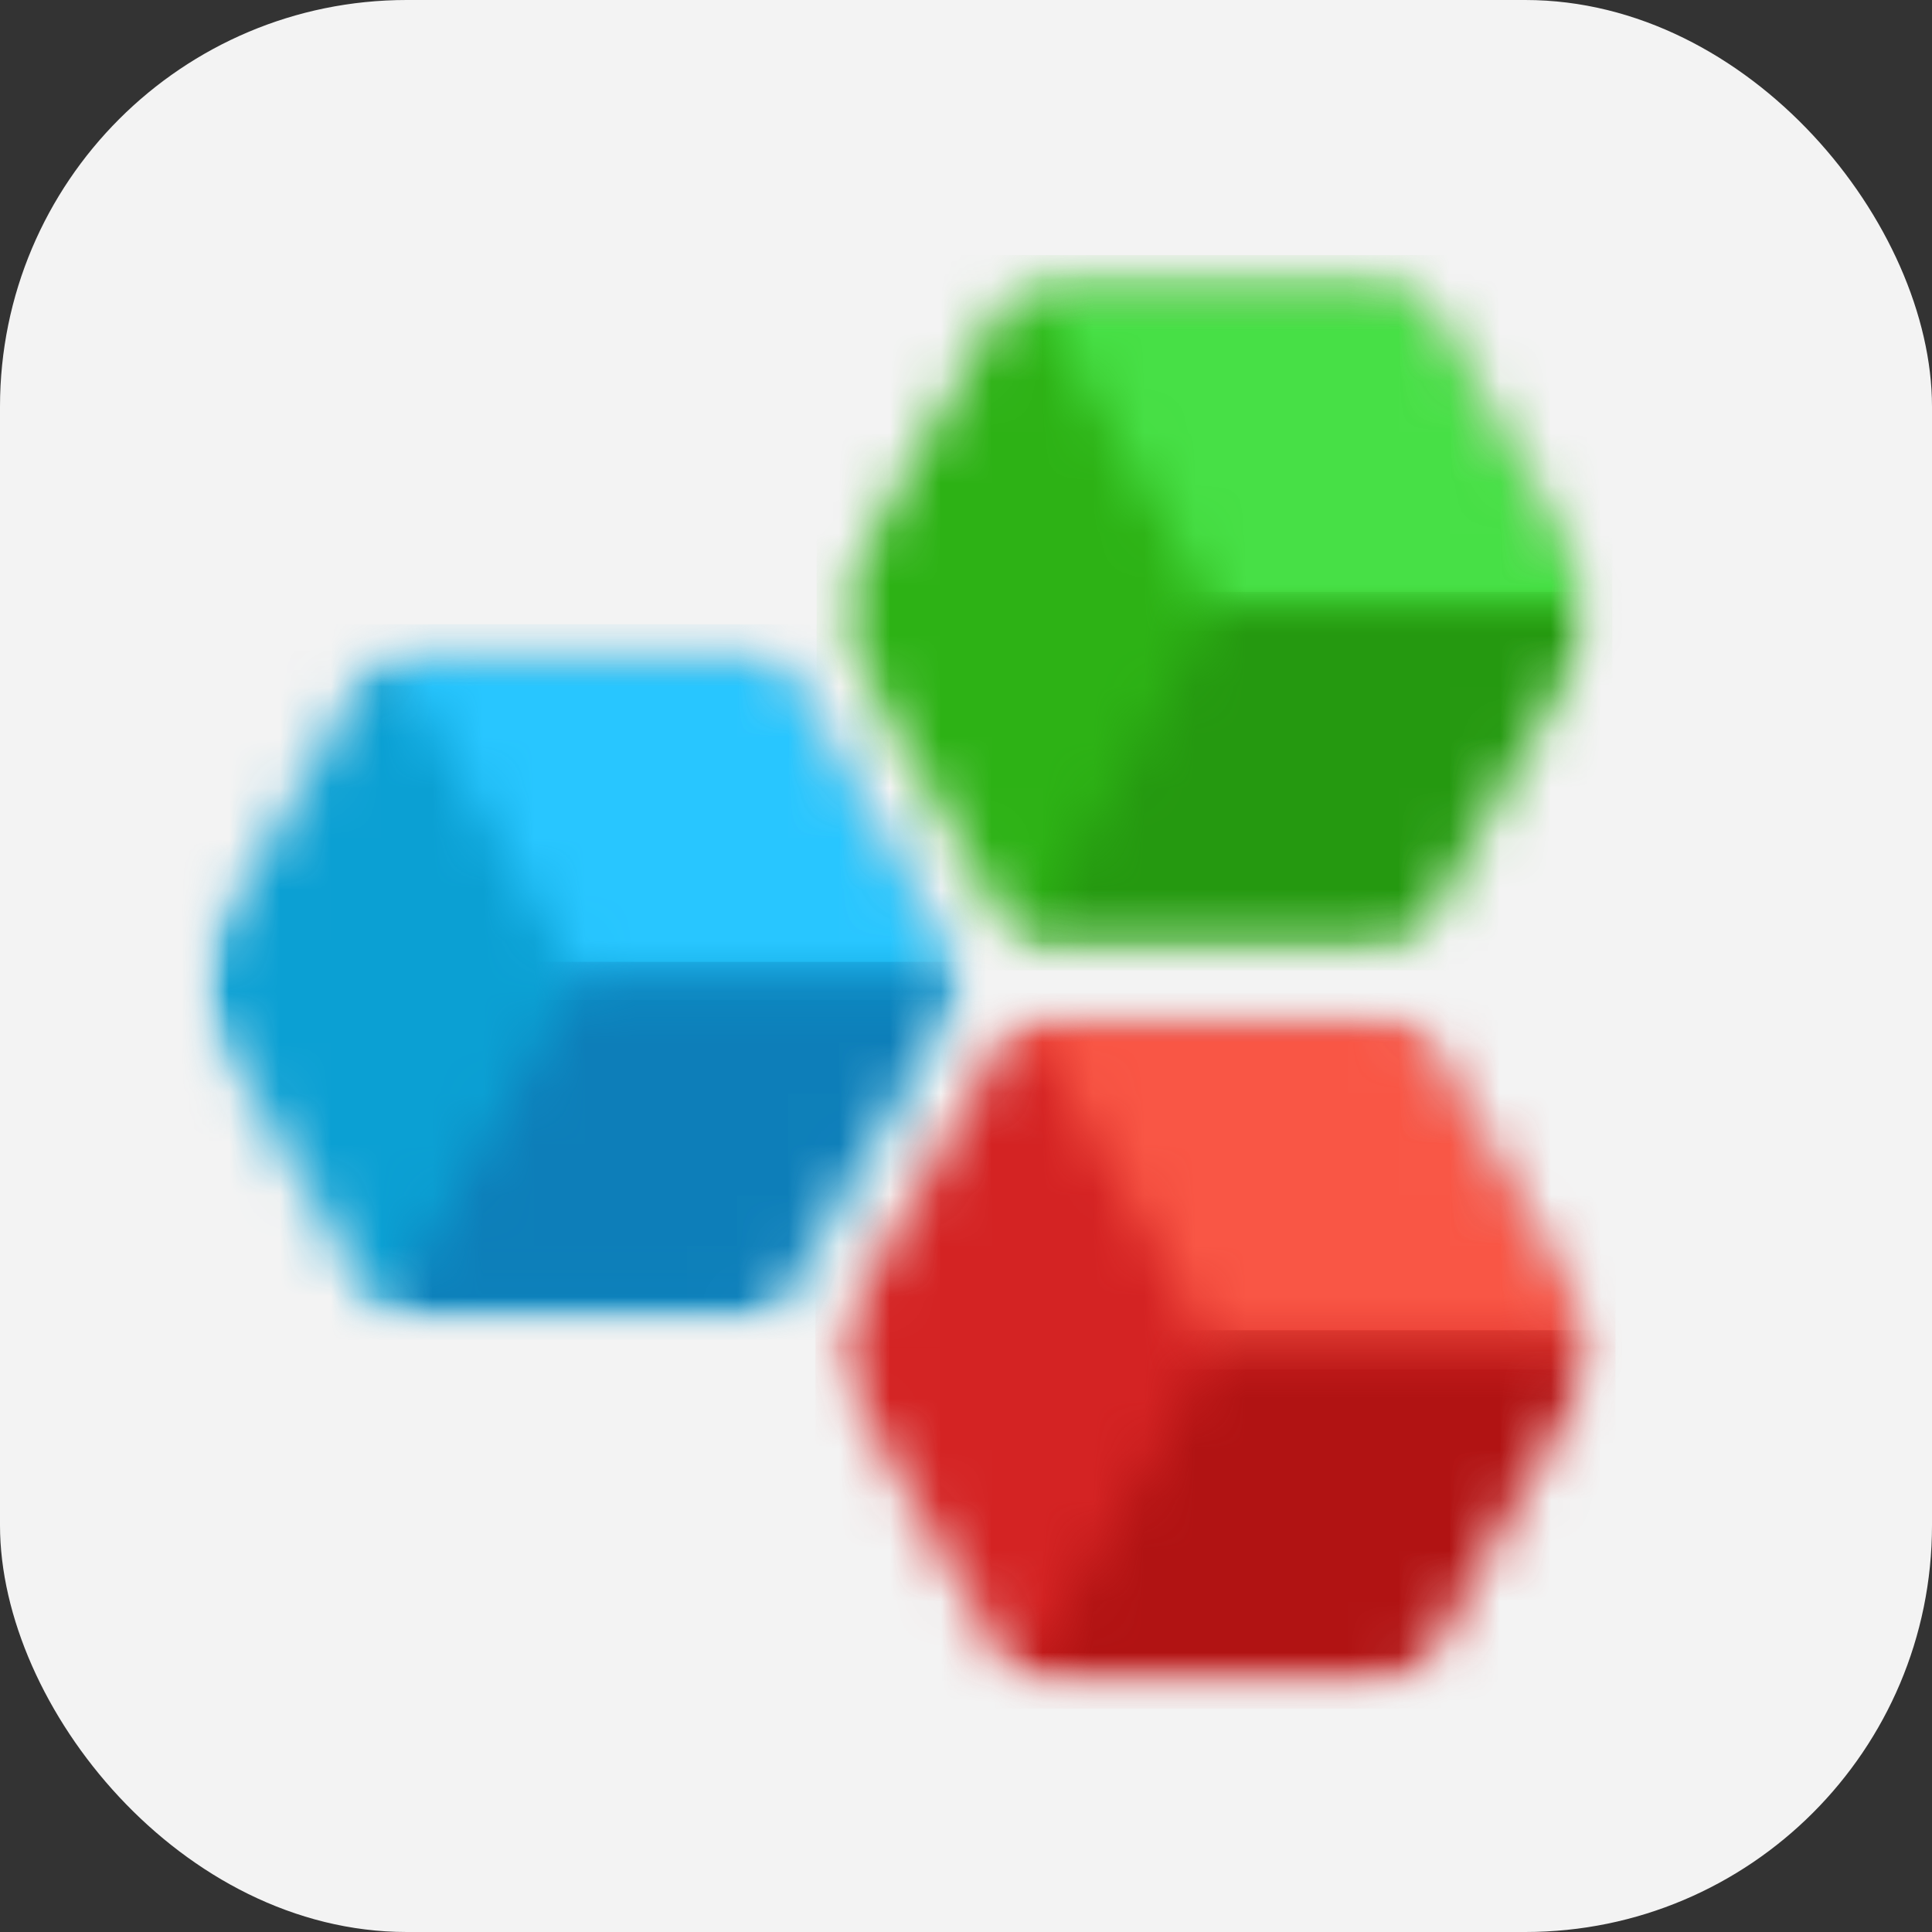
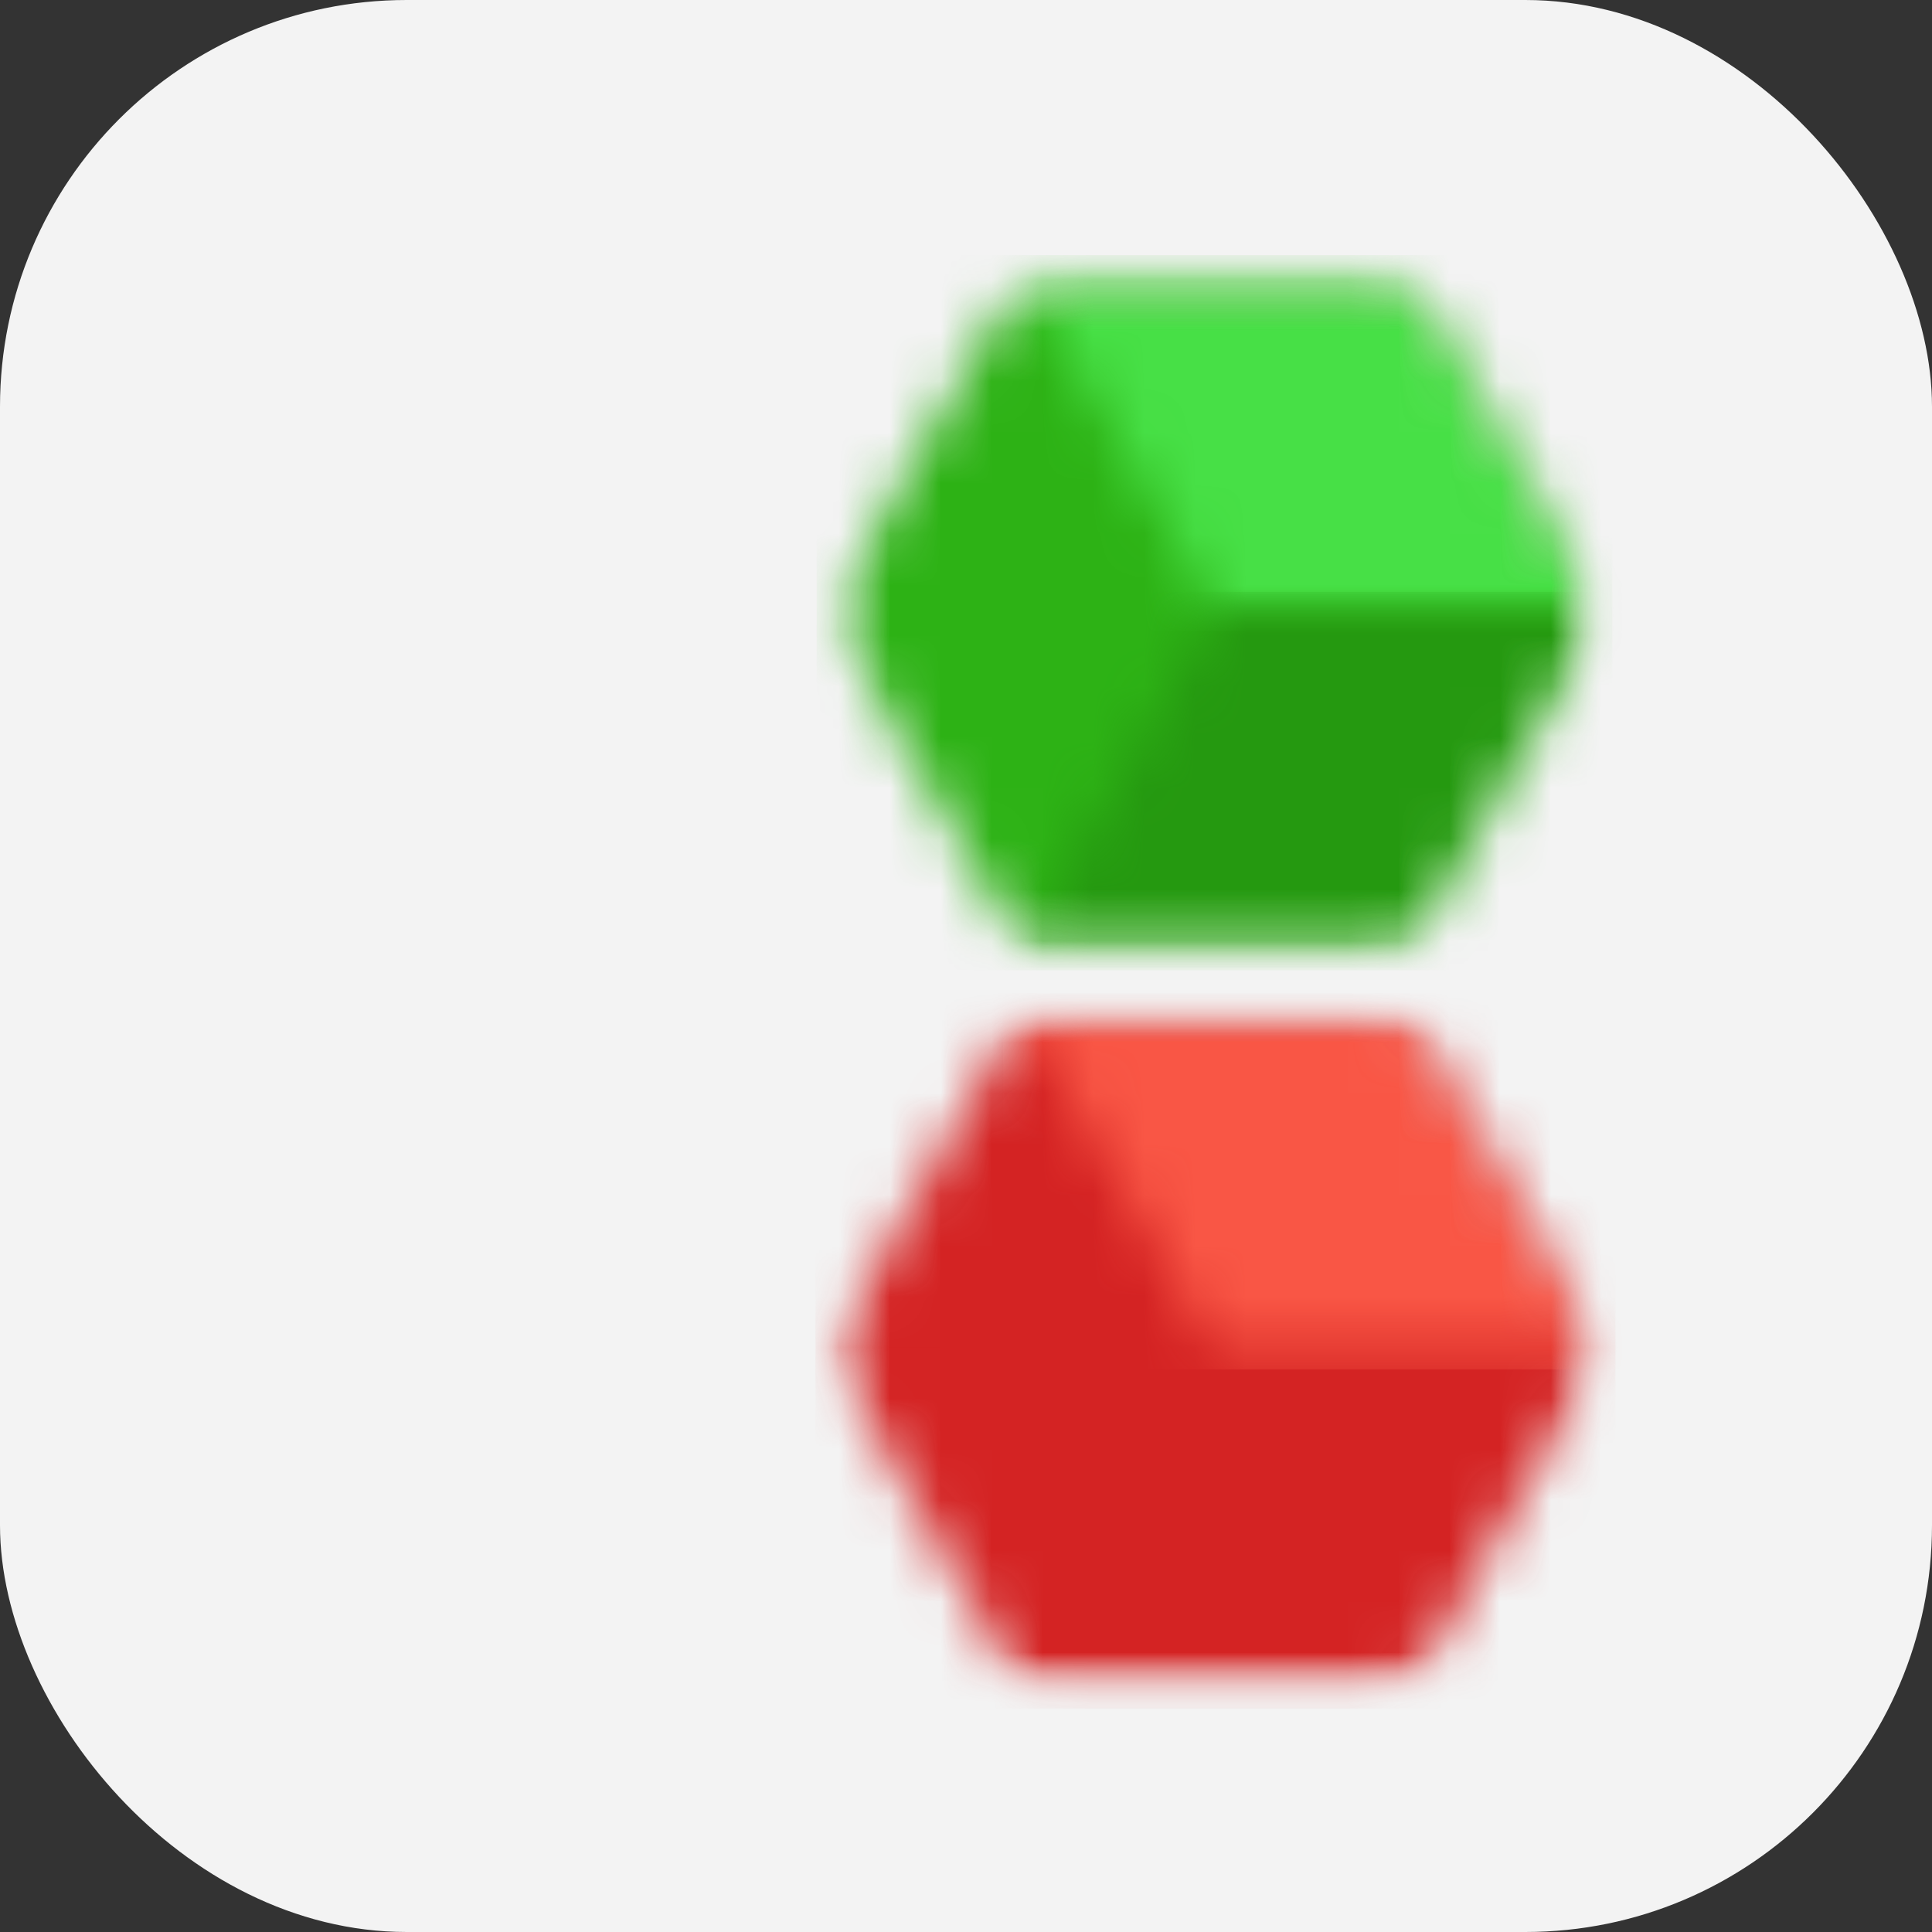
<svg xmlns="http://www.w3.org/2000/svg" width="38" height="38" viewBox="0 0 38 38" fill="none">
  <rect x="0" y="0" width="38" height="38" fill="#333333" stroke="none" />
  <rect width="38" height="38" rx="8" fill="#F3F3F3" />
  <g clip-path="url(#clip0_1295_691)">
    <mask id="mask0_1295_691" style="mask-type:luminance" maskUnits="userSpaceOnUse" x="16" y="5" width="16" height="14">
      <path d="M31.145 12.755L27.985 18.282C27.833 18.553 27.542 18.719 27.238 18.719H20.097L16.52 12.471C16.368 12.206 16.368 11.876 16.52 11.611L19.846 5.8C19.998 5.529 20.289 5.363 20.593 5.363H27.231C27.542 5.363 27.826 5.529 27.978 5.8L31.139 11.327C31.403 11.77 31.403 12.312 31.145 12.755Z" fill="white" />
    </mask>
    <g mask="url(#mask0_1295_691)">
      <mask id="mask1_1295_691" style="mask-type:luminance" maskUnits="userSpaceOnUse" x="-52" y="-11" width="140" height="79">
        <path d="M87.272 -10.043H-51.035V67.755H87.272V-10.043Z" fill="white" />
      </mask>
      <g mask="url(#mask1_1295_691)">
        <mask id="mask2_1295_691" style="mask-type:luminance" maskUnits="userSpaceOnUse" x="16" y="5" width="16" height="15">
          <path d="M31.741 5.004H16.039V19.12H31.741V5.004Z" fill="white" />
        </mask>
        <g mask="url(#mask2_1295_691)">
          <mask id="mask3_1295_691" style="mask-type:luminance" maskUnits="userSpaceOnUse" x="16" y="5" width="16" height="14">
            <path d="M31.455 5.371H16.328V18.773H31.455V5.371Z" fill="white" />
          </mask>
          <g mask="url(#mask3_1295_691)">
            <path d="M31.712 5.016H16.062V19.085H31.712V5.016Z" fill="#2DB215" />
          </g>
        </g>
        <mask id="mask4_1295_691" style="mask-type:luminance" maskUnits="userSpaceOnUse" x="16" y="5" width="16" height="15">
          <path d="M31.741 5.004H16.039V19.12H31.741V5.004Z" fill="white" />
        </mask>
        <g mask="url(#mask4_1295_691)">
          <mask id="mask5_1295_691" style="mask-type:luminance" maskUnits="userSpaceOnUse" x="20" y="5" width="12" height="8">
            <path d="M27.718 5.371L31.54 12.049H23.91L20.082 5.371H27.718Z" fill="white" />
          </mask>
          <g mask="url(#mask5_1295_691)">
            <mask id="mask6_1295_691" style="mask-type:luminance" maskUnits="userSpaceOnUse" x="16" y="5" width="16" height="14">
              <path d="M31.444 5.375H16.316V18.777H31.444V5.375Z" fill="white" />
            </mask>
            <g mask="url(#mask6_1295_691)">
              <path d="M31.913 5.02H19.734V12.411H31.913V5.02Z" fill="#47E046" />
            </g>
          </g>
        </g>
        <mask id="mask7_1295_691" style="mask-type:luminance" maskUnits="userSpaceOnUse" x="16" y="5" width="16" height="15">
          <path d="M31.741 5.004H16.039V19.12H31.741V5.004Z" fill="white" />
        </mask>
        <g mask="url(#mask7_1295_691)">
          <mask id="mask8_1295_691" style="mask-type:luminance" maskUnits="userSpaceOnUse" x="20" y="11" width="12" height="8">
            <path d="M27.718 18.67H20.082L23.91 11.992H31.54L27.718 18.67Z" fill="white" />
          </mask>
          <g mask="url(#mask8_1295_691)">
            <mask id="mask9_1295_691" style="mask-type:luminance" maskUnits="userSpaceOnUse" x="16" y="5" width="16" height="14">
              <path d="M31.444 5.367H16.316V18.769H31.444V5.367Z" fill="white" />
            </mask>
            <g mask="url(#mask9_1295_691)">
              <path d="M31.913 11.641H19.734V19.039H31.913V11.641Z" fill="#259910" />
            </g>
          </g>
        </g>
      </g>
    </g>
    <mask id="mask10_1295_691" style="mask-type:luminance" maskUnits="userSpaceOnUse" x="16" y="19" width="16" height="15">
      <path d="M31.3 26.994L28.14 32.515C27.882 32.964 27.406 33.242 26.89 33.242H20.589C20.278 33.242 19.994 33.077 19.842 32.806L16.516 26.994C16.364 26.73 16.364 26.399 16.516 26.135L20.093 19.887H27.234C27.544 19.887 27.829 20.052 27.981 20.323L31.306 26.135C31.452 26.399 31.452 26.73 31.3 26.994Z" fill="white" />
    </mask>
    <g mask="url(#mask10_1295_691)">
      <mask id="mask11_1295_691" style="mask-type:luminance" maskUnits="userSpaceOnUse" x="-52" y="-11" width="140" height="79">
        <path d="M87.264 -10.062H-51.043V67.736H87.264V-10.062Z" fill="white" />
      </mask>
      <g mask="url(#mask11_1295_691)">
        <mask id="mask12_1295_691" style="mask-type:luminance" maskUnits="userSpaceOnUse" x="16" y="19" width="16" height="15">
          <path d="M31.803 19.48H16.027V33.669H31.803V19.48Z" fill="white" />
        </mask>
        <g mask="url(#mask12_1295_691)">
          <mask id="mask13_1295_691" style="mask-type:luminance" maskUnits="userSpaceOnUse" x="16" y="19" width="16" height="15">
            <path d="M31.501 19.84H16.301V33.308H31.501V19.84Z" fill="white" />
          </mask>
          <g mask="url(#mask13_1295_691)">
            <path d="M31.775 19.535H16.039V33.605H31.775V19.535Z" fill="#D42323" />
          </g>
        </g>
        <mask id="mask14_1295_691" style="mask-type:luminance" maskUnits="userSpaceOnUse" x="16" y="19" width="16" height="15">
          <path d="M31.803 19.48H16.027V33.669H31.803V19.48Z" fill="white" />
        </mask>
        <g mask="url(#mask14_1295_691)">
          <mask id="mask15_1295_691" style="mask-type:luminance" maskUnits="userSpaceOnUse" x="20" y="19" width="12" height="8">
            <path d="M27.711 19.895L31.532 26.566H23.902L20.074 19.895H27.711Z" fill="white" />
          </mask>
          <g mask="url(#mask15_1295_691)">
            <mask id="mask16_1295_691" style="mask-type:luminance" maskUnits="userSpaceOnUse" x="16" y="19" width="16" height="15">
              <path d="M31.512 19.848H16.312V33.315H31.512V19.848Z" fill="white" />
            </mask>
            <g mask="url(#mask16_1295_691)">
              <path d="M31.909 19.543H19.73V26.935H31.909V19.543Z" fill="#F95645" />
            </g>
          </g>
        </g>
        <mask id="mask17_1295_691" style="mask-type:luminance" maskUnits="userSpaceOnUse" x="16" y="19" width="16" height="15">
          <path d="M31.803 19.48H16.027V33.669H31.803V19.48Z" fill="white" />
        </mask>
        <g mask="url(#mask17_1295_691)">
          <mask id="mask18_1295_691" style="mask-type:luminance" maskUnits="userSpaceOnUse" x="20" y="26" width="12" height="8">
-             <path d="M27.711 33.201H20.074L23.902 26.523H31.532L27.711 33.201Z" fill="white" />
-           </mask>
+             </mask>
          <g mask="url(#mask18_1295_691)">
            <mask id="mask19_1295_691" style="mask-type:luminance" maskUnits="userSpaceOnUse" x="16" y="19" width="16" height="15">
              <path d="M31.512 19.844H16.312V33.312H31.512V19.844Z" fill="white" />
            </mask>
            <g mask="url(#mask19_1295_691)">
              <path d="M31.909 26.164H19.73V33.562H31.909V26.164Z" fill="#B11313" />
            </g>
          </g>
        </g>
      </g>
    </g>
    <mask id="mask20_1295_691" style="mask-type:luminance" maskUnits="userSpaceOnUse" x="3" y="12" width="16" height="15">
      <path d="M19 19.326L15.43 25.567C15.278 25.838 14.987 26.004 14.683 26.004H8.045C7.734 26.004 7.45 25.838 7.298 25.567L4.138 20.04C3.886 19.597 3.886 19.055 4.138 18.612L7.298 13.085C7.45 12.814 7.741 12.648 8.045 12.648H14.683C14.994 12.648 15.278 12.814 15.43 13.085L19 19.326Z" fill="white" />
    </mask>
    <g mask="url(#mask20_1295_691)">
      <mask id="mask21_1295_691" style="mask-type:luminance" maskUnits="userSpaceOnUse" x="-52" y="-11" width="140" height="79">
-         <path d="M87.272 -10.039H-51.035V67.759H87.272V-10.039Z" fill="white" />
-       </mask>
+         </mask>
      <g mask="url(#mask21_1295_691)">
        <mask id="mask22_1295_691" style="mask-type:luminance" maskUnits="userSpaceOnUse" x="3" y="12" width="17" height="15">
          <path d="M19.422 12.219H3.574V26.407H19.422V12.219Z" fill="white" />
        </mask>
        <g mask="url(#mask22_1295_691)">
          <mask id="mask23_1295_691" style="mask-type:luminance" maskUnits="userSpaceOnUse" x="3" y="12" width="17" height="15">
            <path d="M19.055 12.582H3.855V26.05H19.055V12.582Z" fill="white" />
          </mask>
          <g mask="url(#mask23_1295_691)">
            <path d="M19.376 12.281H3.594V26.351H19.376V12.281Z" fill="#0BA0D3" />
          </g>
        </g>
        <mask id="mask24_1295_691" style="mask-type:luminance" maskUnits="userSpaceOnUse" x="3" y="12" width="17" height="15">
          <path d="M19.422 12.219H3.574V26.407H19.422V12.219Z" fill="white" />
        </mask>
        <g mask="url(#mask24_1295_691)">
          <mask id="mask25_1295_691" style="mask-type:luminance" maskUnits="userSpaceOnUse" x="7" y="12" width="13" height="8">
            <path d="M15.191 12.641L19.012 19.312H11.383L7.555 12.641H15.191Z" fill="white" />
          </mask>
          <g mask="url(#mask25_1295_691)">
            <mask id="mask26_1295_691" style="mask-type:luminance" maskUnits="userSpaceOnUse" x="3" y="12" width="17" height="15">
-               <path d="M19.048 12.574H3.848V26.042H19.048V12.574Z" fill="white" />
-             </mask>
+               </mask>
            <g mask="url(#mask26_1295_691)">
              <path d="M19.362 12.277H7.184V19.669H19.362V12.277Z" fill="#28C6FF" />
            </g>
          </g>
        </g>
        <mask id="mask27_1295_691" style="mask-type:luminance" maskUnits="userSpaceOnUse" x="3" y="12" width="17" height="15">
          <path d="M19.422 12.219H3.574V26.407H19.422V12.219Z" fill="white" />
        </mask>
        <g mask="url(#mask27_1295_691)">
          <mask id="mask28_1295_691" style="mask-type:luminance" maskUnits="userSpaceOnUse" x="7" y="19" width="13" height="7">
            <path d="M15.191 25.947H7.555L11.383 19.27H19.012L15.191 25.947Z" fill="white" />
          </mask>
          <g mask="url(#mask28_1295_691)">
            <mask id="mask29_1295_691" style="mask-type:luminance" maskUnits="userSpaceOnUse" x="3" y="12" width="17" height="15">
              <path d="M19.048 12.582H3.848V26.05H19.048V12.582Z" fill="white" />
            </mask>
            <g mask="url(#mask29_1295_691)">
              <path d="M19.362 18.918H7.184V26.316H19.362V18.918Z" fill="#0D7EB9" />
            </g>
          </g>
        </g>
      </g>
    </g>
  </g>
  <defs>
    <clipPath id="clip0_1295_691">
      <rect width="32" height="30.81" fill="white" transform="translate(2 4)" />
    </clipPath>
  </defs>
</svg>